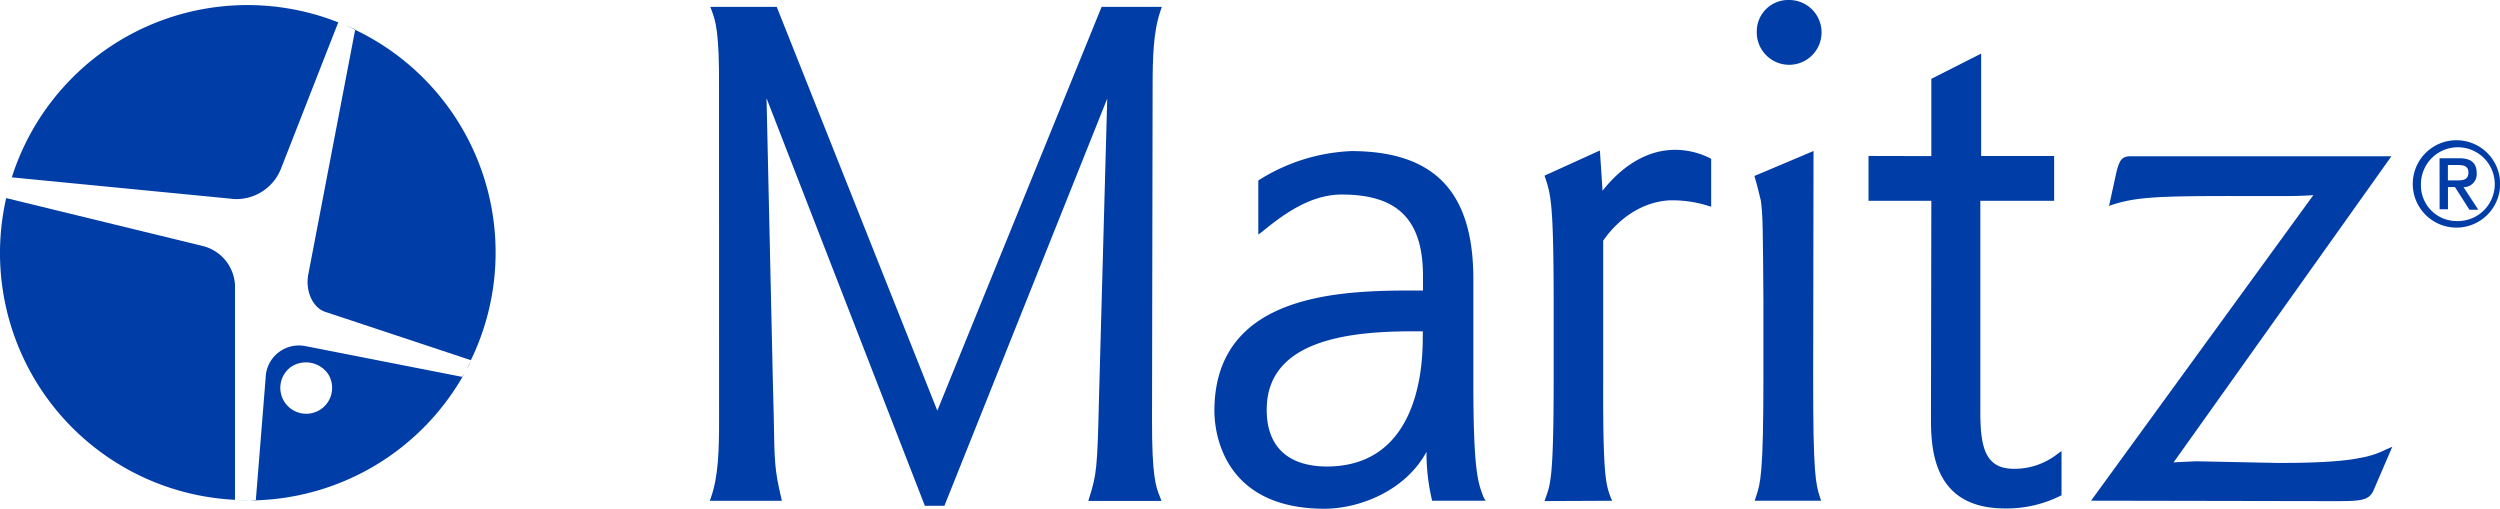
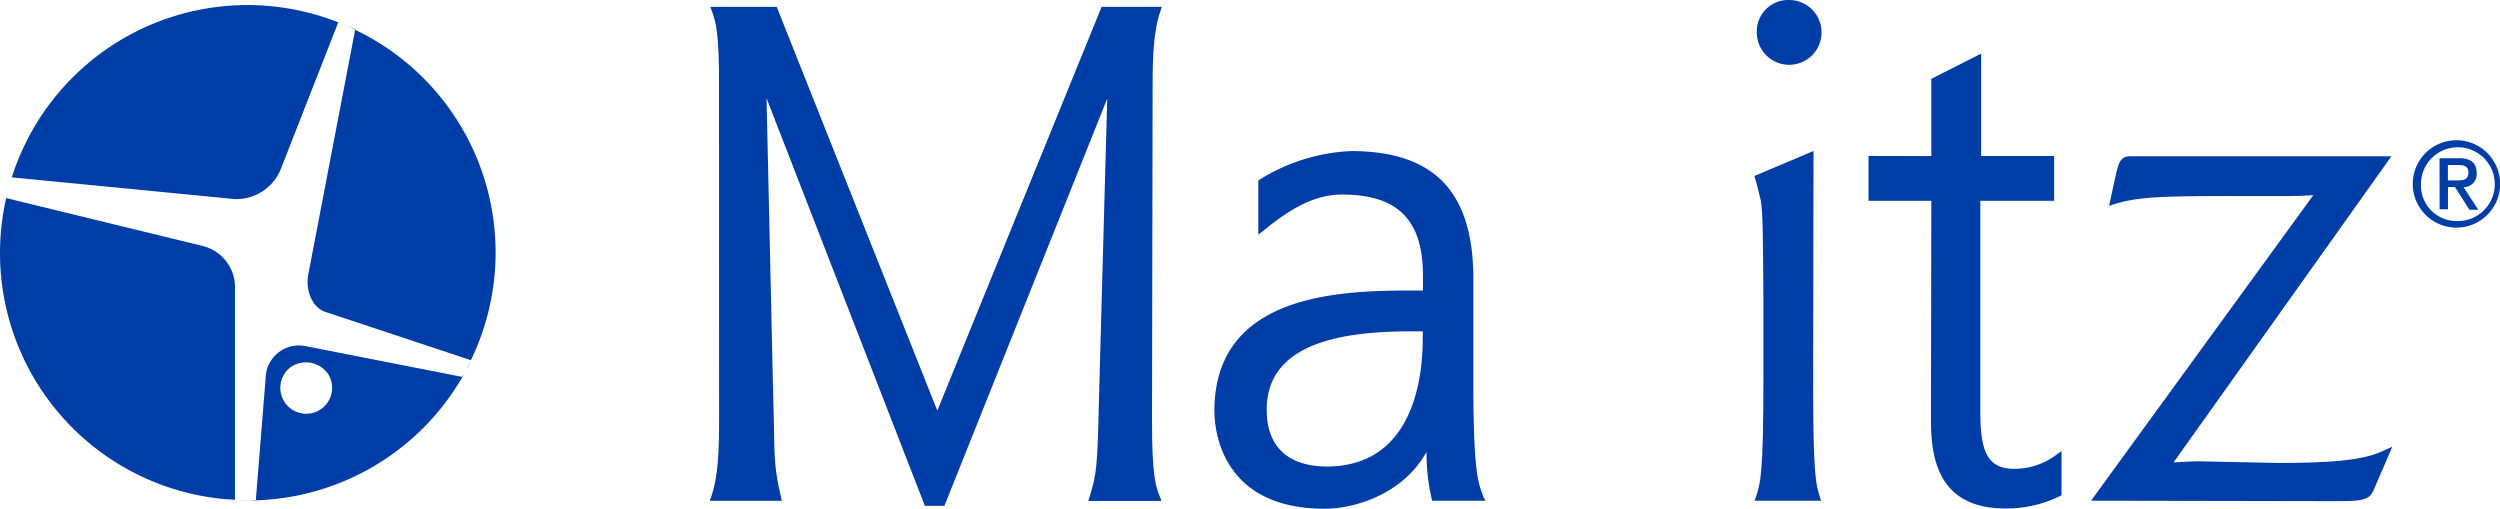
<svg xmlns="http://www.w3.org/2000/svg" id="Layer_1" data-name="Layer 1" viewBox="0 0 338.73 68.92">
  <defs>
    <style>.cls-1{fill:#003da6;}</style>
  </defs>
  <title>Maritz_no_tagline</title>
  <g id="_Group_" data-name="&lt;Group&gt;">
    <path id="_Path_" data-name="&lt;Path&gt;" class="cls-1" d="M269.66,152.48l.08-44.85c0-4.24.09-7.71,1.09-10.58l.16-.47h-8.16c-20.69,50.81-20.68,50.83-22.26,54.71L218.81,96.58h-9l.18.47c.52,1.41,1.06,2.86,1,10.59L211,152.41c0,4.24-.09,7.74-1.09,10.62l-.17.47h9.76l-.09-.44c-.88-3.69-.91-4.91-1-10.78l-.12-4.77s-.69-30.4-.86-38.55c1.35,3.5,21.45,55.22,21.45,55.22h2.65s20.68-51.73,22.06-55.17c-.1,3.6-1.12,40.76-1.12,40.76-.21,9.16-.31,10.16-1.3,13.28l-.14.47,9.9,0-.17-.49C270.18,161.66,269.64,160.21,269.66,152.48Z" transform="translate(-113.57 -95.65)" />
-     <path id="_Path_2" data-name="&lt;Path&gt;" class="cls-1" d="M332,163.5l-.21-.49c-.65-1.79-1.05-2.87-1-16.3,0,0,0-18.23,0-18.45.88-1.29,3.88-5.12,8.89-5.46a16,16,0,0,1,5.28.72l.46.14,0-6.49-.18-.1a10.6,10.6,0,0,0-4.71-1.12c-4.76,0-8.18,3.43-9.83,5.55-.08-1.35-.36-5.46-.36-5.46l-7.5,3.41.1.3c.78,2.35,1.16,3.53,1.14,18.64l0,8.4c0,13.44-.42,14.52-1.09,16.3l-.14.45Z" transform="translate(-113.57 -95.65)" />
    <path id="_Path_3" data-name="&lt;Path&gt;" class="cls-1" d="M359.24,146.67l.05-30.57-.48.21-7.53,3.18.34,1.2.53,2.13c.27,1.94.28,3.72.35,13.65v10.21c0,13.28-.4,14.46-1,16.25l-.18.57h9l-.17-.51C359.6,161.25,359.22,160.1,359.24,146.67Z" transform="translate(-113.57 -95.65)" />
    <path id="_Path_4" data-name="&lt;Path&gt;" class="cls-1" d="M433.3,157.7c-3.26.69-9.35.68-11.34.67l-10.81-.22-2,.09-1.08.06c.85-1.17,29.52-41.48,29.52-41.48H402.26c-1.3,0-1.54.69-1.93,2.14,0,0-1,4.59-1,4.59l.59-.2c3.61-1.16,7.31-1.16,21.09-1.13,3.15,0,4.08,0,6-.13l-30.12,41.4,33,.06c3.54,0,4.68-.06,5.29-1.5l2.53-5.87-.81.35A12.3,12.3,0,0,1,433.3,157.7Z" transform="translate(-113.57 -95.65)" />
    <path id="_Path_5" data-name="&lt;Path&gt;" class="cls-1" d="M366.74,116.78l0,6.08h8.51c0,.69-.05,29.11-.05,29.11,0,4.07,0,12.55,10,12.57a16.33,16.33,0,0,0,7.5-1.69l.19-.09,0-6-.57.41a9.4,9.4,0,0,1-5.86,2c-3.86,0-4.59-2.79-4.57-7.9,0,0,0-27.72,0-28.41h10l0-6.07H382V102.91l-.51.26-6.24,3.16s0,9.81,0,10.47Z" transform="translate(-113.57 -95.65)" />
    <path id="_Compound_Path_" data-name="&lt;Compound Path&gt;" class="cls-1" d="M313.2,146.9l0-13.4c0-11.84-5.23-17.35-16.53-17.38A25.41,25.41,0,0,0,284.22,120l-.16.11v7.32l.48-.35c2.92-2.39,6.57-5.08,10.83-5.07,7.16,0,11,3,11,11v2h-.69c-9.63,0-27.54,0-27.57,16.3,0,2.22.7,13.24,14.88,13.27,4.79,0,11-2.43,13.86-7.71a27.58,27.58,0,0,0,.71,6.39l.05.24h7.25l-.28-.48C313.9,161.15,313.17,160,313.2,146.9Zm-6.86-5.37c0,4.4-.85,17.25-12.92,17.33-5.35,0-8.24-2.71-8.22-7.71,0-9.53,11.39-10.62,19.94-10.61h1.21Z" transform="translate(-113.57 -95.65)" />
  </g>
  <path id="_Path_6" data-name="&lt;Path&gt;" class="cls-1" d="M355.94,95.65a4.25,4.25,0,0,0-4.34,4.24,4.39,4.39,0,1,0,4.34-4.24Z" transform="translate(-113.57 -95.65)" />
  <g id="_Group_2" data-name="&lt;Group&gt;">
    <path id="_Path_7" data-name="&lt;Path&gt;" class="cls-1" d="M157.63,137.9l19.74,6.55a33.43,33.43,0,0,0-15.68-44.76l-6.35,33.15C154.92,135.08,155.94,137.34,157.63,137.9Z" transform="translate(-113.57 -95.65)" />
    <path id="_Path_8" data-name="&lt;Path&gt;" class="cls-1" d="M160.08,98.93l.32.14Z" transform="translate(-113.57 -95.65)" />
    <path id="_Path_9" data-name="&lt;Path&gt;" class="cls-1" d="M115.07,120s0,0,0-.06S115.07,120,115.07,120Z" transform="translate(-113.57 -95.65)" />
    <path id="_Path_10" data-name="&lt;Path&gt;" class="cls-1" d="M141.12,129l-26.71-6.51a33.47,33.47,0,0,0,31,40.88V134.29A5.76,5.76,0,0,0,141.12,129Z" transform="translate(-113.57 -95.65)" />
    <path id="_Path_11" data-name="&lt;Path&gt;" class="cls-1" d="M151.59,118.63l7.81-19.95a33.5,33.5,0,0,0-44.23,21l30.18,2.94A6.51,6.51,0,0,0,151.59,118.63Z" transform="translate(-113.57 -95.65)" />
    <path id="_Path_12" data-name="&lt;Path&gt;" class="cls-1" d="M176.54,146.13c.09-.17.18-.35.28-.52C176.72,145.78,176.63,146,176.54,146.13Z" transform="translate(-113.57 -95.65)" />
    <path id="_Compound_Path_2" data-name="&lt;Compound Path&gt;" class="cls-1" d="M149.56,146.88l-1.33,16.56a33.52,33.52,0,0,0,28-16.72l-21.25-4.17A4.51,4.51,0,0,0,149.56,146.88Zm8.49-.52a3.51,3.51,0,1,1-5.05-1A3.65,3.65,0,0,1,158.05,146.36Z" transform="translate(-113.57 -95.65)" />
    <path id="_Path_13" data-name="&lt;Path&gt;" class="cls-1" d="M115.15,119.69c0,.08,0,.16-.07.23l.09-.22Z" transform="translate(-113.57 -95.65)" />
    <path id="_Path_14" data-name="&lt;Path&gt;" class="cls-1" d="M176.22,146.73l.32-.6c-.11.2-.24.39-.36.59Z" transform="translate(-113.57 -95.65)" />
    <path id="_Path_15" data-name="&lt;Path&gt;" class="cls-1" d="M114.38,122.52h0c.2-.86.4-1.71.66-2.55C114.8,120.81,114.57,121.66,114.38,122.52Z" transform="translate(-113.57 -95.65)" />
    <path id="_Path_16" data-name="&lt;Path&gt;" class="cls-1" d="M145.36,163.41v0c.6.05,1.18.06,1.78.06l1.09,0v-.05c-.36,0-.72.06-1.09.06C146.54,163.5,146,163.44,145.36,163.41Z" transform="translate(-113.57 -95.65)" />
    <path id="_Path_17" data-name="&lt;Path&gt;" class="cls-1" d="M159.41,98.64v0l.68.25Z" transform="translate(-113.57 -95.65)" />
    <path id="_Path_18" data-name="&lt;Path&gt;" class="cls-1" d="M161.7,99.63l-1.3-.56c.44.19.86.41,1.29.62Z" transform="translate(-113.57 -95.65)" />
    <path id="_Path_19" data-name="&lt;Path&gt;" class="cls-1" d="M177.42,144.47l0,0c-.18.39-.35.78-.55,1.16C177,145.23,177.24,144.86,177.42,144.47Z" transform="translate(-113.57 -95.65)" />
  </g>
  <g id="_Group_3" data-name="&lt;Group&gt;">
    <path id="_Compound_Path_3" data-name="&lt;Compound Path&gt;" class="cls-1" d="M446.39,114.65a5.92,5.92,0,1,1-5.91,5.91A5.92,5.92,0,0,1,446.39,114.65Zm0,10.95a5,5,0,1,0-4.8-5A4.83,4.83,0,0,0,446.4,125.6Zm-2.28-8.51h2.66c1.59,0,2.37.64,2.37,2a1.76,1.76,0,0,1-1.78,1.92l2,3.06h-1.2L446.2,121h-.95V124h-1.13Zm1.13,3h1.35c.87,0,1.43-.18,1.43-1.08s-.71-1-1.43-1h-1.35Z" transform="translate(-113.57 -95.65)" />
  </g>
</svg>